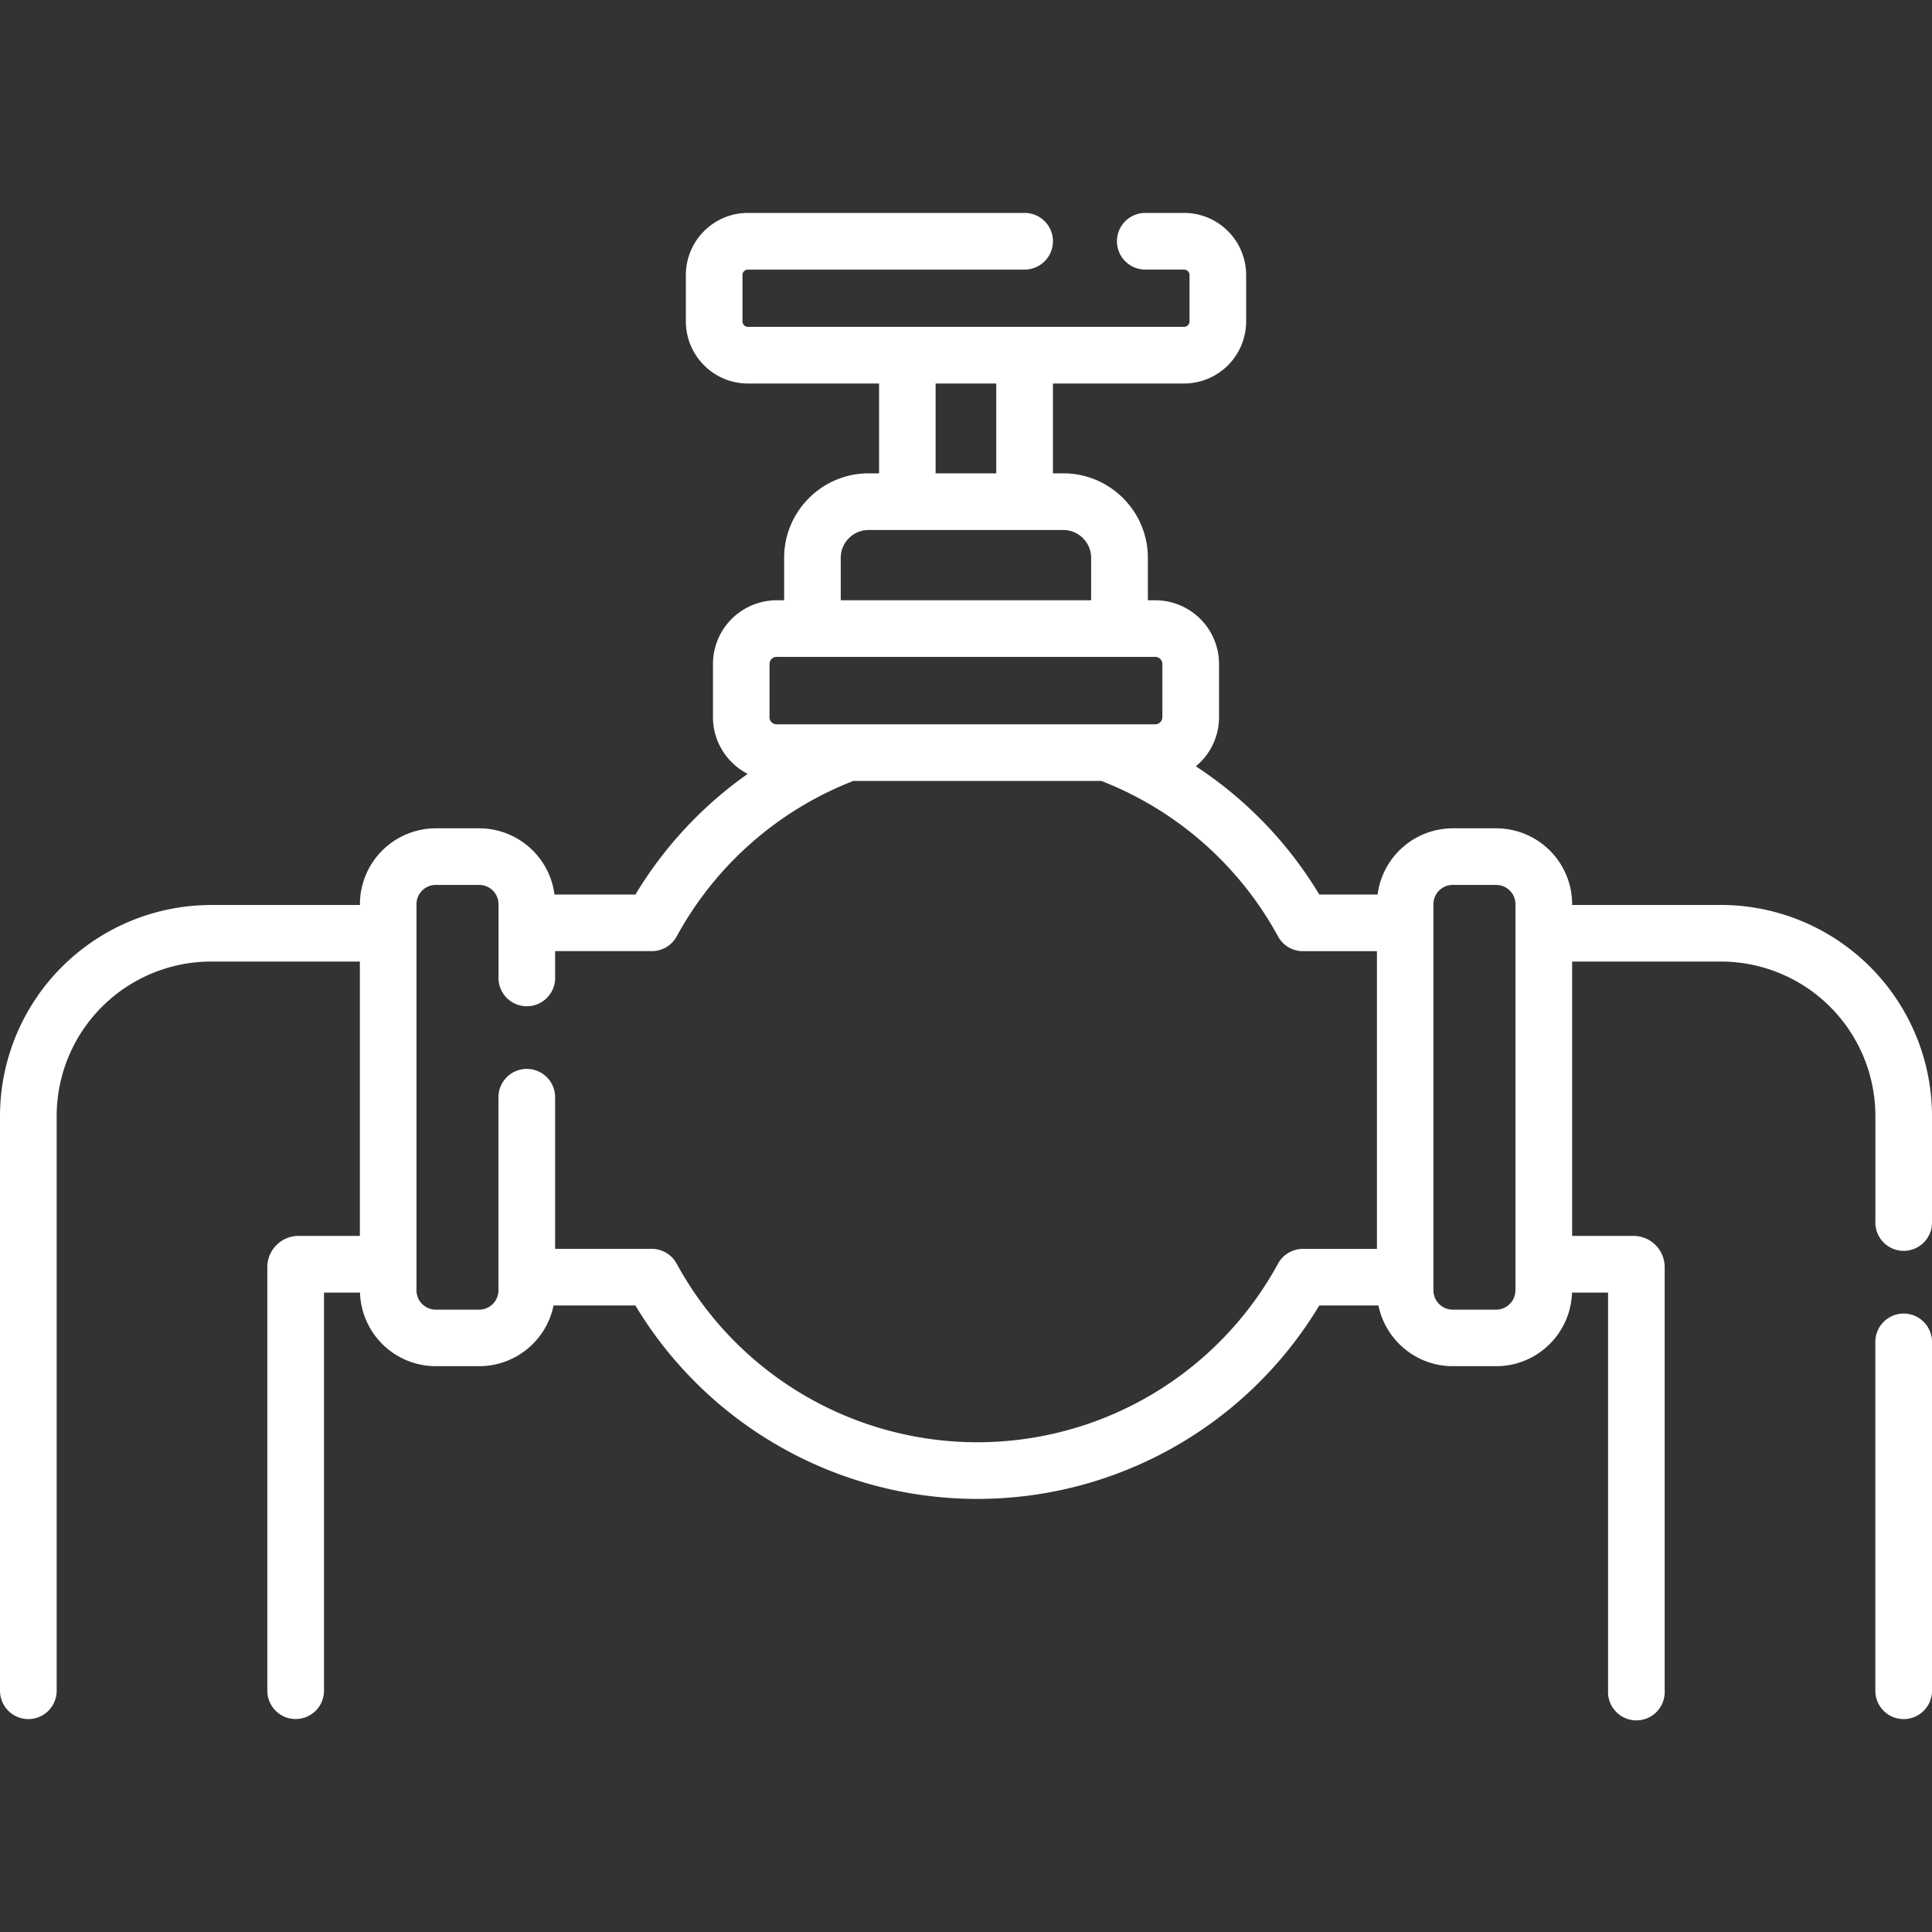
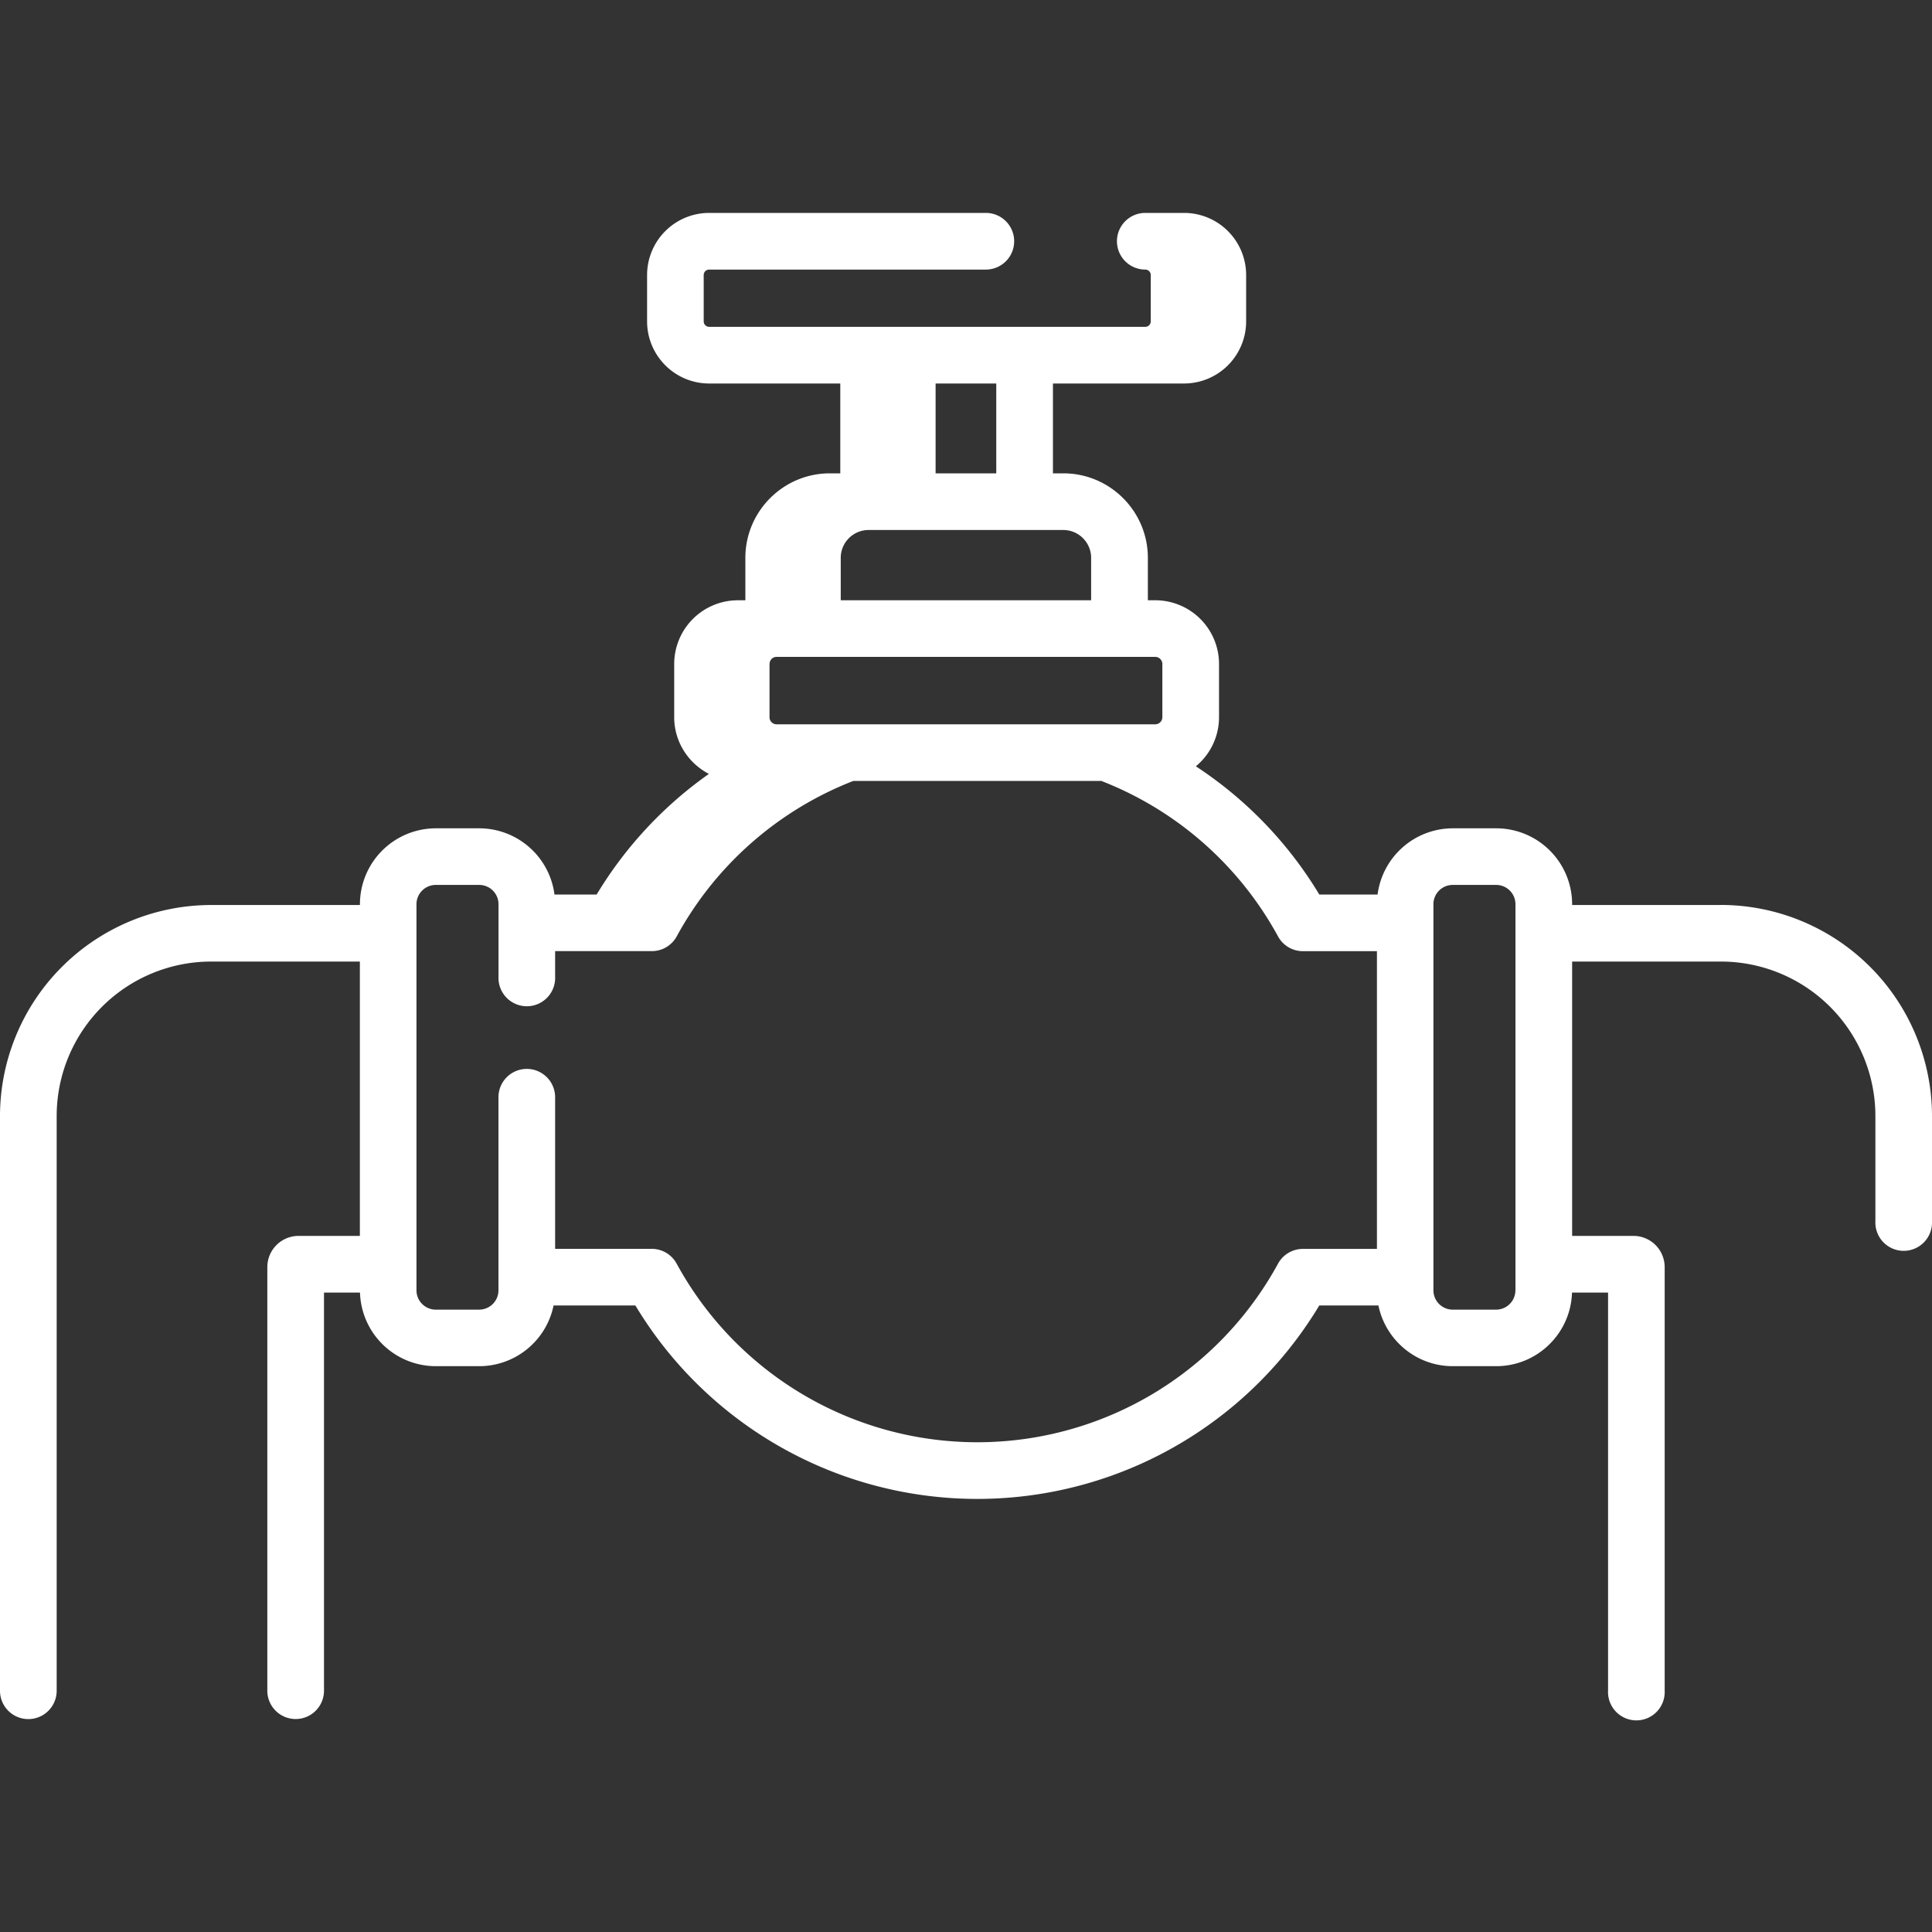
<svg xmlns="http://www.w3.org/2000/svg" width="30" height="30" fill="none">
  <rect width="100%" height="100%" fill="#333333" stroke="none" />
-   <path d="M29.56 20.397a.44.44 0 0 0-.44.44v5.417a.44.44 0 1 0 .88 0v-5.417a.44.44 0 0 0-.44-.44Z" fill="#fff" />
-   <path d="M26.723 14.053h-2.311v-.013a1.18 1.18 0 0 0-1.179-1.178h-.674a1.18 1.18 0 0 0-1.168 1.028h-.905a6.21 6.21 0 0 0-1.917-1.991.987.987 0 0 0 .36-.762v-.828a.99.99 0 0 0-.989-.988h-.116v-.659c0-.723-.589-1.312-1.312-1.312h-.162V5.955h2.036a.965.965 0 0 0 .964-.964v-.72a.965.965 0 0 0-.964-.965h-.602a.44.44 0 1 0 0 .88h.602c.047 0 .085.038.085.084v.72a.085.085 0 0 1-.085.085h-6.772a.085.085 0 0 1-.085-.084v-.72c0-.047.038-.085.085-.085h4.296a.44.44 0 1 0 0-.88h-4.296a.965.965 0 0 0-.964.964v.72c0 .532.432.965.964.965h2.036V7.35h-.162c-.723 0-1.312.589-1.312 1.312v.659h-.116a.99.99 0 0 0-.989.988v.828c0 .383.22.715.539.88a6.21 6.21 0 0 0-1.743 1.873H8.61a1.18 1.18 0 0 0-1.168-1.028h-.674a1.18 1.18 0 0 0-1.179 1.178v.013h-2.31A3.281 3.281 0 0 0 0 17.331v8.923a.44.44 0 1 0 .88 0V17.33a2.4 2.4 0 0 1 2.397-2.399h2.311v4.26h-.953a.485.485 0 0 0-.484.485v6.577a.44.44 0 1 0 .88 0v-6.182h.559a1.179 1.179 0 0 0 1.177 1.143h.674a1.18 1.18 0 0 0 1.155-.943h1.27a6.195 6.195 0 0 0 10.62 0h.918c.11.537.586.943 1.155.943h.674c.638 0 1.158-.51 1.177-1.143h.56v6.182a.44.44 0 1 0 .879 0v-6.577a.485.485 0 0 0-.485-.485h-.952v-4.26h2.31a2.4 2.4 0 0 1 2.399 2.399v1.632a.44.44 0 1 0 .879 0V17.33a3.281 3.281 0 0 0-3.277-3.278ZM14.528 5.955h.942V7.35h-.942V5.955Zm-1.473 2.707c0-.238.194-.432.432-.432h3.024c.238 0 .432.194.432.432v.659h-3.888v-.659Zm-1.105 1.647c0-.06.048-.109.109-.109h5.88c.06 0 .11.05.11.11v.827c0 .06-.05.11-.11.11h-5.88a.11.11 0 0 1-.11-.11v-.828Zm8.28 9.084a.44.44 0 0 0-.385.229 5.317 5.317 0 0 1-9.338 0 .44.44 0 0 0-.386-.23H8.62v-2.354a.44.44 0 1 0-.88 0v2.998a.3.3 0 0 1-.299.3h-.674a.3.3 0 0 1-.3-.3V14.04a.3.3 0 0 1 .3-.299h.674a.3.3 0 0 1 .3.299v1.124a.44.44 0 1 0 .879 0v-.395h1.502a.44.44 0 0 0 .386-.229 5.324 5.324 0 0 1 2.743-2.414h3.85a5.325 5.325 0 0 1 2.744 2.414.44.44 0 0 0 .386.23h1.15v4.623h-1.15Zm3.301.643a.3.3 0 0 1-.299.3h-.674a.3.3 0 0 1-.3-.3V14.04a.3.3 0 0 1 .3-.299h.674a.3.3 0 0 1 .3.299v5.996Z" fill="#fff" />
+   <path d="M26.723 14.053h-2.311v-.013a1.18 1.18 0 0 0-1.179-1.178h-.674a1.18 1.18 0 0 0-1.168 1.028h-.905a6.21 6.21 0 0 0-1.917-1.991.987.987 0 0 0 .36-.762v-.828a.99.99 0 0 0-.989-.988h-.116v-.659c0-.723-.589-1.312-1.312-1.312h-.162V5.955h2.036a.965.965 0 0 0 .964-.964v-.72a.965.965 0 0 0-.964-.965h-.602a.44.44 0 1 0 0 .88c.047 0 .085.038.085.084v.72a.085.085 0 0 1-.085.085h-6.772a.085.085 0 0 1-.085-.084v-.72c0-.047.038-.085.085-.085h4.296a.44.44 0 1 0 0-.88h-4.296a.965.965 0 0 0-.964.964v.72c0 .532.432.965.964.965h2.036V7.35h-.162c-.723 0-1.312.589-1.312 1.312v.659h-.116a.99.99 0 0 0-.989.988v.828c0 .383.22.715.539.88a6.21 6.21 0 0 0-1.743 1.873H8.61a1.18 1.18 0 0 0-1.168-1.028h-.674a1.18 1.18 0 0 0-1.179 1.178v.013h-2.31A3.281 3.281 0 0 0 0 17.331v8.923a.44.44 0 1 0 .88 0V17.33a2.4 2.4 0 0 1 2.397-2.399h2.311v4.26h-.953a.485.485 0 0 0-.484.485v6.577a.44.44 0 1 0 .88 0v-6.182h.559a1.179 1.179 0 0 0 1.177 1.143h.674a1.18 1.18 0 0 0 1.155-.943h1.27a6.195 6.195 0 0 0 10.62 0h.918c.11.537.586.943 1.155.943h.674c.638 0 1.158-.51 1.177-1.143h.56v6.182a.44.44 0 1 0 .879 0v-6.577a.485.485 0 0 0-.485-.485h-.952v-4.26h2.31a2.4 2.4 0 0 1 2.399 2.399v1.632a.44.44 0 1 0 .879 0V17.33a3.281 3.281 0 0 0-3.277-3.278ZM14.528 5.955h.942V7.35h-.942V5.955Zm-1.473 2.707c0-.238.194-.432.432-.432h3.024c.238 0 .432.194.432.432v.659h-3.888v-.659Zm-1.105 1.647c0-.06.048-.109.109-.109h5.88c.06 0 .11.05.11.11v.827c0 .06-.05.11-.11.11h-5.88a.11.11 0 0 1-.11-.11v-.828Zm8.28 9.084a.44.44 0 0 0-.385.229 5.317 5.317 0 0 1-9.338 0 .44.44 0 0 0-.386-.23H8.62v-2.354a.44.44 0 1 0-.88 0v2.998a.3.3 0 0 1-.299.3h-.674a.3.3 0 0 1-.3-.3V14.04a.3.3 0 0 1 .3-.299h.674a.3.3 0 0 1 .3.299v1.124a.44.44 0 1 0 .879 0v-.395h1.502a.44.44 0 0 0 .386-.229 5.324 5.324 0 0 1 2.743-2.414h3.85a5.325 5.325 0 0 1 2.744 2.414.44.44 0 0 0 .386.23h1.15v4.623h-1.15Zm3.301.643a.3.3 0 0 1-.299.3h-.674a.3.3 0 0 1-.3-.3V14.04a.3.3 0 0 1 .3-.299h.674a.3.3 0 0 1 .3.299v5.996Z" fill="#fff" />
</svg>